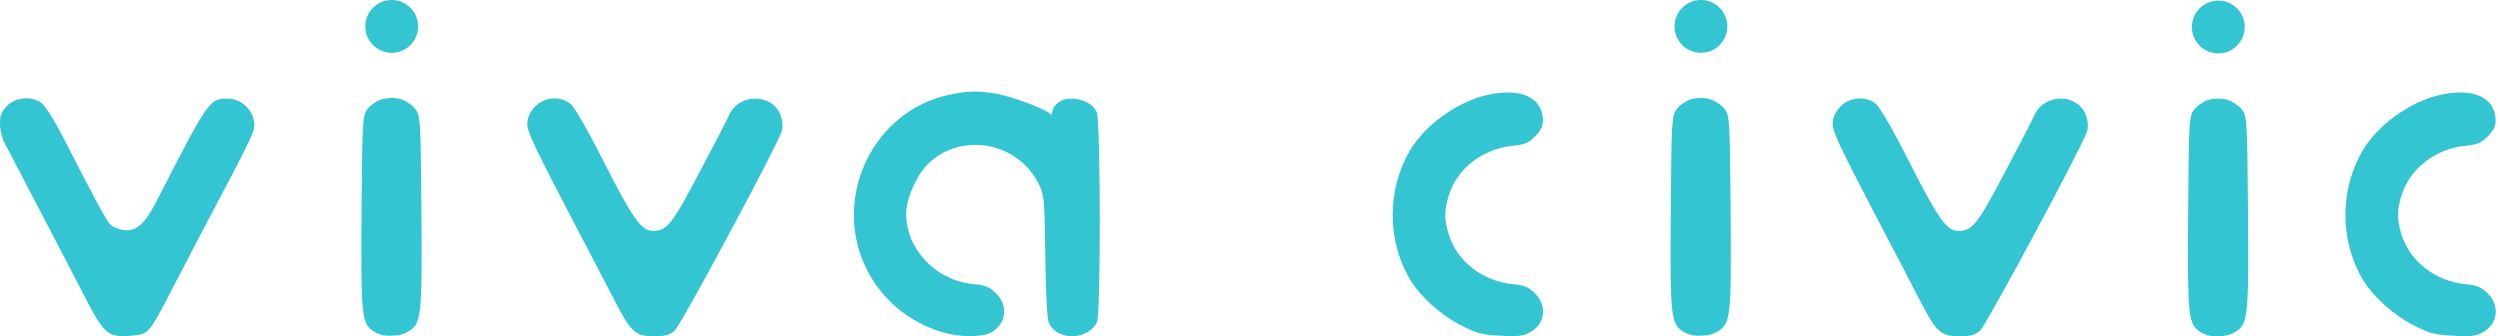
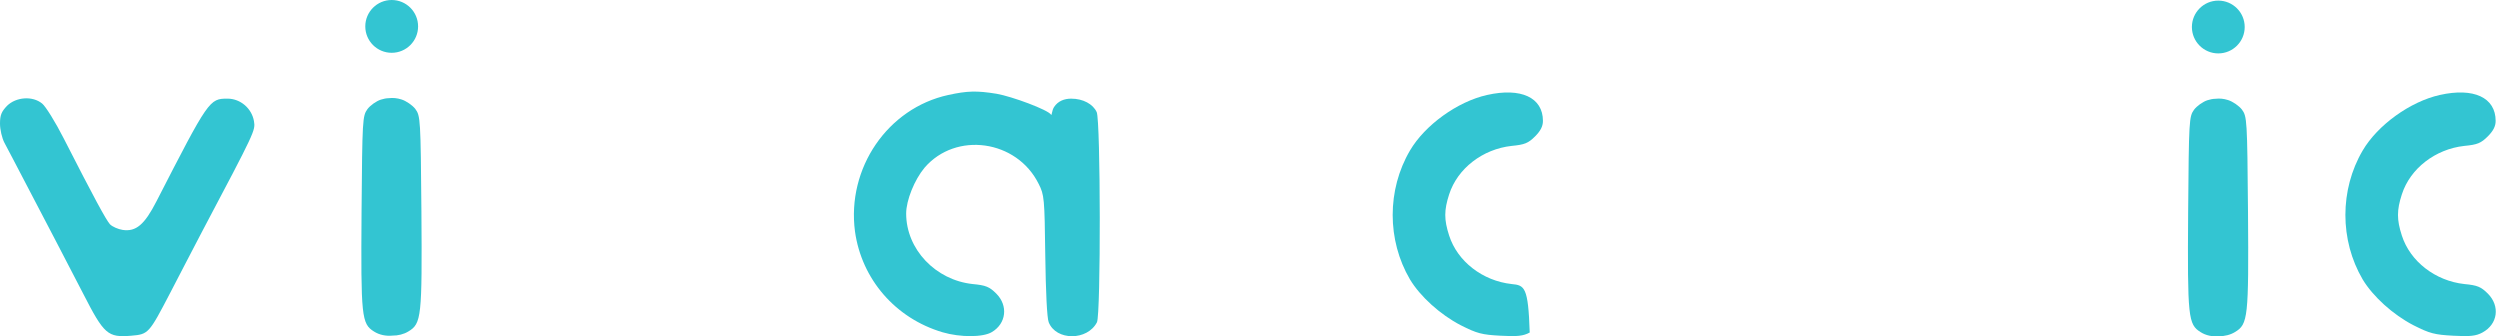
<svg xmlns="http://www.w3.org/2000/svg" width="275" height="37" viewBox="0 0 275 37" fill="none">
-   <circle cx="187.103" cy="2.904" r="2.904" fill="#33C5D2" />
  <path d="M104.312 10.448C97.631 11.903 93.132 18.503 94.048 25.454C94.775 30.707 98.493 35.018 103.693 36.553C105.632 37.119 108.138 37.119 109.108 36.526C110.697 35.584 110.913 33.617 109.592 32.297C108.838 31.543 108.434 31.381 107.006 31.246C102.911 30.815 99.678 27.421 99.678 23.487C99.678 22.033 100.594 19.77 101.699 18.45C105.147 14.435 111.855 15.378 114.253 20.228C114.873 21.44 114.9 21.817 114.98 28.094C115.034 32.081 115.169 34.991 115.358 35.449C116.166 37.496 119.614 37.496 120.665 35.449C121.096 34.587 121.069 13.304 120.638 12.334C120.234 11.445 119.129 10.852 117.836 10.852C117.082 10.852 116.394 11.102 115.95 11.768C115.691 12.158 115.7 12.781 115.619 12.619C115.296 12.08 111.317 10.61 109.619 10.314C107.437 9.963 106.413 9.99 104.312 10.448Z" fill="#33C5D2" />
  <circle cx="43.086" cy="2.904" r="2.904" fill="#33C5D2" />
  <path fill-rule="evenodd" clip-rule="evenodd" d="M40.417 12.008C40.714 11.604 41.387 11.119 41.899 10.958C42.193 10.86 42.489 10.807 42.782 10.799C43.231 10.745 43.692 10.79 44.149 10.937C44.68 11.098 45.378 11.583 45.686 11.988C46.245 12.742 46.273 13.092 46.356 23.251C46.44 34.891 46.356 35.592 44.931 36.454C44.415 36.771 43.79 36.921 43.164 36.917C42.459 36.985 41.73 36.842 41.145 36.47C39.771 35.608 39.69 34.907 39.771 23.269C39.852 13.113 39.879 12.763 40.417 12.008Z" fill="#33C5D2" />
-   <path d="M163.581 10.447C160.321 11.174 156.738 13.76 155.095 16.562C152.562 20.872 152.562 26.422 155.095 30.733C156.226 32.618 158.435 34.612 160.671 35.77C162.476 36.686 163.015 36.821 165.062 36.929C166.921 37.036 167.568 36.956 168.268 36.578C169.966 35.663 170.235 33.669 168.861 32.295C168.107 31.541 167.703 31.379 166.275 31.244C163.096 30.894 160.321 28.766 159.405 25.91C158.839 24.159 158.839 23.135 159.405 21.384C160.321 18.529 163.096 16.4 166.275 16.05C167.703 15.915 168.107 15.754 168.861 14.999C169.454 14.407 169.723 13.895 169.723 13.302C169.723 10.716 167.299 9.611 163.581 10.447Z" fill="#33C5D2" />
+   <path d="M163.581 10.447C160.321 11.174 156.738 13.76 155.095 16.562C152.562 20.872 152.562 26.422 155.095 30.733C156.226 32.618 158.435 34.612 160.671 35.77C162.476 36.686 163.015 36.821 165.062 36.929C166.921 37.036 167.568 36.956 168.268 36.578C168.107 31.541 167.703 31.379 166.275 31.244C163.096 30.894 160.321 28.766 159.405 25.91C158.839 24.159 158.839 23.135 159.405 21.384C160.321 18.529 163.096 16.4 166.275 16.05C167.703 15.915 168.107 15.754 168.861 14.999C169.454 14.407 169.723 13.895 169.723 13.302C169.723 10.716 167.299 9.611 163.581 10.447Z" fill="#33C5D2" />
  <path d="M268.379 10.447C265.119 11.174 261.536 13.76 259.892 16.562C257.36 20.872 257.36 26.422 259.892 30.733C261.024 32.618 263.233 34.612 265.469 35.77C267.274 36.686 267.813 36.821 269.86 36.929C271.719 37.036 272.366 36.956 273.066 36.578C274.763 35.663 275.033 33.669 273.659 32.295C272.905 31.541 272.5 31.379 271.073 31.244C267.894 30.894 265.119 28.766 264.203 25.91C263.637 24.159 263.637 23.135 264.203 21.384C265.119 18.529 267.894 16.4 271.073 16.05C272.5 15.915 272.905 15.754 273.659 14.999C274.252 14.407 274.521 13.895 274.521 13.302C274.521 10.716 272.096 9.611 268.379 10.447Z" fill="#33C5D2" />
-   <path fill-rule="evenodd" clip-rule="evenodd" d="M184.432 12.008C184.728 11.604 185.402 11.119 185.914 10.958C186.208 10.86 186.504 10.807 186.797 10.799C187.246 10.745 187.707 10.79 188.164 10.937C188.695 11.098 189.393 11.583 189.701 11.988C190.259 12.742 190.287 13.092 190.371 23.251C190.455 34.891 190.371 35.592 188.946 36.454C188.43 36.771 187.805 36.921 187.179 36.917C186.474 36.985 185.744 36.842 185.159 36.47C183.785 35.608 183.705 34.907 183.785 23.269C183.866 13.113 183.893 12.763 184.432 12.008Z" fill="#33C5D2" />
  <circle cx="244.013" cy="2.971" r="2.904" fill="#33C5D2" />
  <path fill-rule="evenodd" clip-rule="evenodd" d="M241.342 12.075C241.638 11.671 242.312 11.186 242.824 11.024C243.118 10.926 243.414 10.873 243.707 10.866C244.156 10.812 244.617 10.856 245.074 11.003C245.605 11.165 246.303 11.65 246.611 12.054C247.17 12.808 247.197 13.159 247.281 23.317C247.365 34.957 247.281 35.658 245.856 36.52C245.34 36.837 244.715 36.988 244.089 36.984C243.384 37.051 242.654 36.909 242.07 36.536C240.696 35.674 240.615 34.974 240.696 23.336C240.776 13.179 240.803 12.829 241.342 12.075Z" fill="#33C5D2" />
  <path d="M0.781 11.632C0.162 12.279 0 12.656 0 13.599C0 14.245 0.216 15.188 0.485 15.7C0.754 16.212 1.94 18.448 3.098 20.684C4.257 22.893 5.657 25.56 6.196 26.611C6.735 27.635 8.082 30.221 9.16 32.322C11.45 36.794 11.854 37.145 14.44 36.929C16.326 36.767 16.38 36.713 18.723 32.214C19.613 30.463 21.202 27.473 22.199 25.533C28.126 14.326 28.099 14.353 27.937 13.329C27.695 11.928 26.455 10.851 25.027 10.851C23.034 10.851 22.953 10.959 17.215 22.139C15.895 24.725 14.952 25.506 13.497 25.291C12.985 25.21 12.366 24.941 12.096 24.671C11.665 24.186 10.372 21.816 7.004 15.215C6.088 13.41 5.011 11.686 4.634 11.39C3.583 10.527 1.778 10.662 0.781 11.632Z" fill="#33C5D2" />
-   <path d="M58.999 11.58C58.487 12.065 58.11 12.684 58.029 13.304C57.868 14.301 58.272 15.19 64.172 26.478C65.088 28.175 66.516 30.977 67.405 32.674C69.425 36.607 69.856 36.984 71.931 36.984C73.197 36.984 73.655 36.85 74.221 36.365C74.894 35.772 85.508 16.025 85.966 14.489C86.128 13.977 86.101 13.358 85.913 12.819C85.078 10.233 81.279 10.179 80.174 12.711C80.013 13.115 78.558 15.917 76.942 18.961C73.924 24.7 73.359 25.4 71.823 25.4C70.557 25.4 69.614 24.08 66.516 17.991C64.845 14.651 63.202 11.795 62.798 11.472C61.774 10.556 60.077 10.637 58.999 11.58Z" fill="#33C5D2" />
-   <path d="M202.59 11.58C202.078 12.065 201.701 12.684 201.62 13.304C201.459 14.301 201.863 15.19 207.763 26.478C208.679 28.175 210.107 30.977 210.996 32.674C213.016 36.607 213.447 36.984 215.521 36.984C216.788 36.984 217.246 36.85 217.811 36.365C218.485 35.772 229.099 16.025 229.557 14.489C229.719 13.977 229.692 13.358 229.503 12.819C228.668 10.233 224.87 10.179 223.765 12.711C223.604 13.115 222.149 15.917 220.532 18.961C217.515 24.7 216.949 25.4 215.414 25.4C214.148 25.4 213.205 24.08 210.107 17.991C208.436 14.651 206.793 11.795 206.389 11.472C205.365 10.556 203.668 10.637 202.59 11.58Z" fill="#33C5D2" />
</svg>